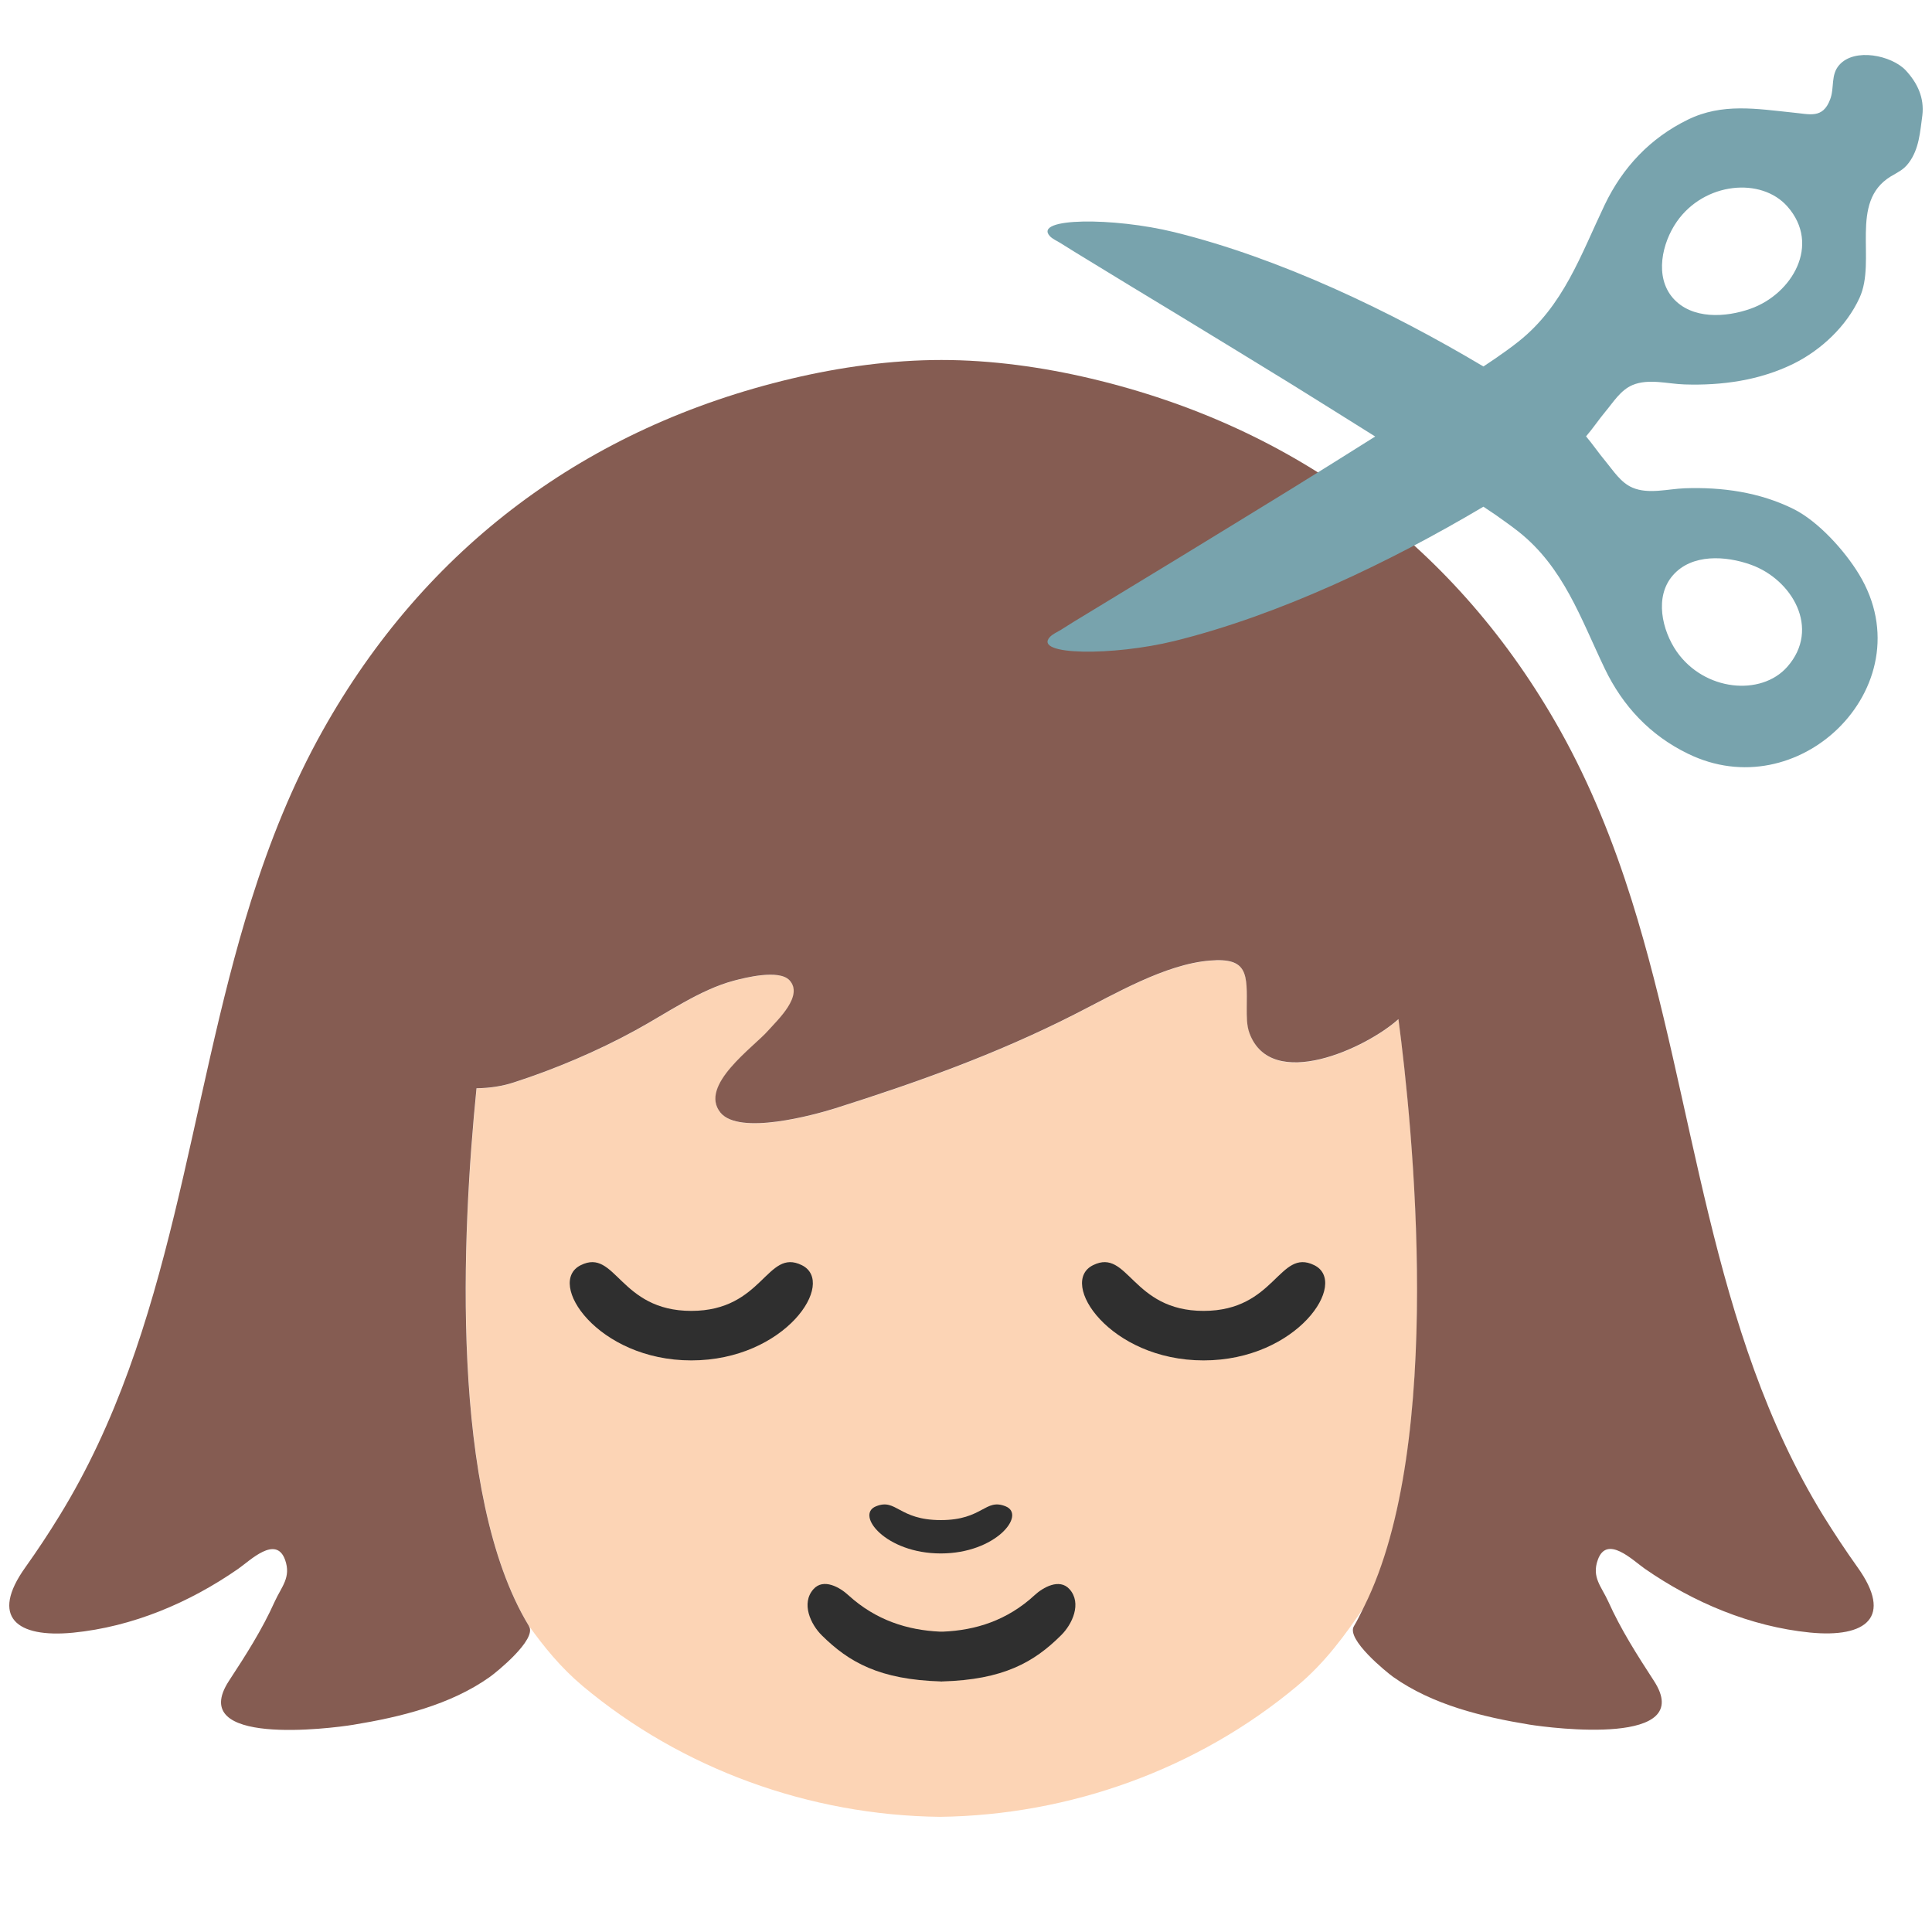
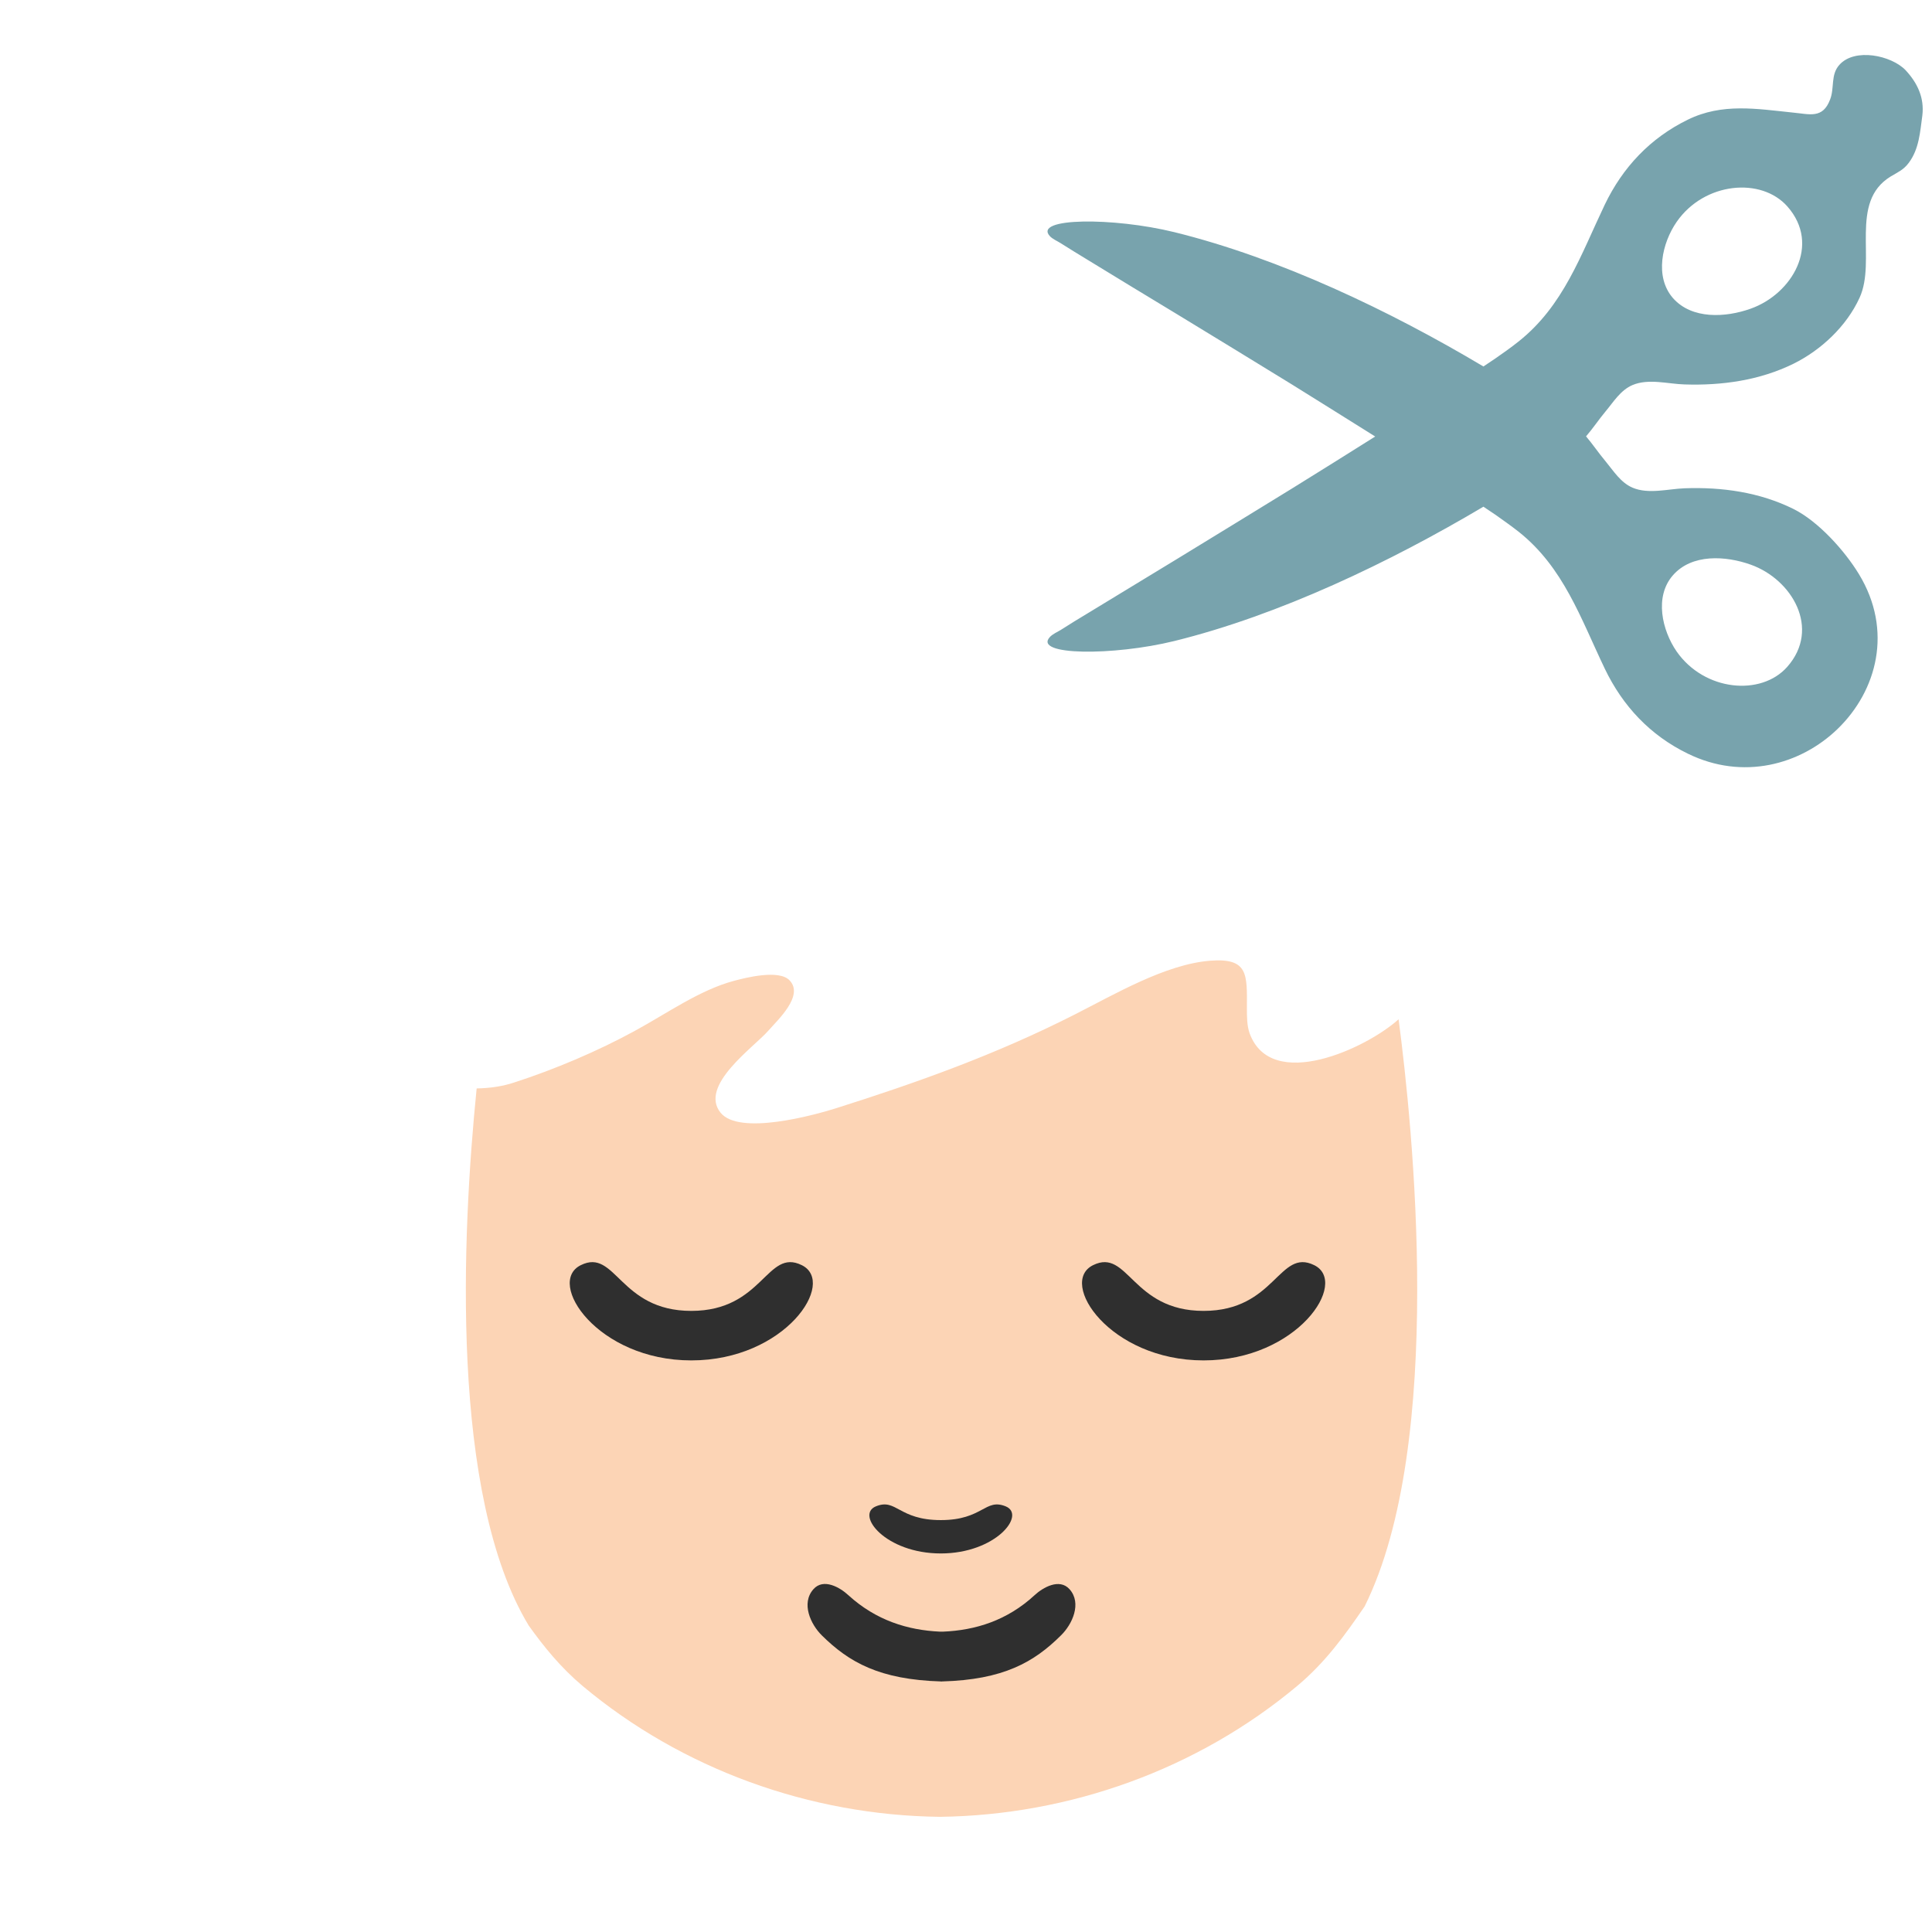
<svg xmlns="http://www.w3.org/2000/svg" version="1.1" id="レイヤー_1" x="0px" y="0px" width="128px" height="128px" viewBox="0 0 128 128" enable-background="new 0 0 128 128" xml:space="preserve">
  <g>
    <g>
      <g>
        <path fill="#FCD4B5" d="M92.66,67.53c-2.12,1.92-8.43,4.86-9.87,0.93c-0.18-0.51-0.18-1.13-0.18-1.66     c0.01-2.24,0.11-3.35-2.44-3.15c-2.97,0.24-6.31,2.22-9,3.58c-5.18,2.63-10.39,4.49-15.83,6.21c-1.41,0.44-6.36,1.81-7.6,0.28     c-1.45-1.8,2.21-4.34,3.16-5.43c0.65-0.74,2.38-2.33,1.41-3.34c-0.7-0.74-2.92-0.17-3.67,0.03c-2.27,0.6-4.47,2.17-6.55,3.3     c-2.48,1.36-5.34,2.57-8.03,3.44c-0.75,0.25-1.61,0.38-2.48,0.39c-0.97,9.62-1.79,26.93,3.45,35.59c1.02,1.42,2.11,2.77,3.57,4     c6.58,5.51,15.05,8.57,23.67,8.67c8.62-0.11,17.08-3.16,23.67-8.67c1.9-1.59,3.17-3.38,4.47-5.27     C95.78,95.62,93.58,74.49,92.66,67.53z" />
        <g>
-           <path fill="#855C52" d="M123.07,103.84c-0.79-1.11-1.54-2.24-2.26-3.4c-7.6-12.35-8.44-27.22-12.7-40.78      c-1.22-3.88-2.74-7.68-4.73-11.24c-6.81-12.17-17.54-20.13-31.1-23.34c-3.21-0.76-6.6-1.23-9.91-1.23h0      c-3.31,0-6.7,0.47-9.91,1.23c-13.56,3.21-24.28,11.17-31.09,23.34c-1.99,3.55-3.51,7.36-4.73,11.24      c-4.26,13.55-5.1,28.43-12.71,40.78c-0.71,1.16-1.46,2.29-2.25,3.4c-2.36,3.3-0.58,4.69,3.16,4.33      c3.94-0.39,7.7-1.98,10.94-4.23c0.78-0.54,2.51-2.27,3.11-0.59c0.41,1.16-0.24,1.77-0.69,2.76c-0.84,1.87-1.91,3.54-3.03,5.25      c-2.85,4.37,6.73,3.16,8.24,2.91c3.11-0.51,6.42-1.31,9.03-3.16c0.44-0.31,3.14-2.49,2.61-3.36c-0.01-0.02-0.02-0.04-0.03-0.06      c-5.24-8.66-4.42-25.96-3.45-35.59c0.87-0.01,1.73-0.14,2.48-0.39c2.7-0.87,5.55-2.08,8.03-3.44c2.08-1.13,4.28-2.7,6.55-3.3      c0.75-0.2,2.97-0.76,3.67-0.03c0.96,1.02-0.76,2.61-1.41,3.34c-0.95,1.09-4.61,3.63-3.16,5.43c1.24,1.53,6.19,0.16,7.6-0.28      c5.43-1.72,10.65-3.58,15.83-6.21c2.69-1.36,6.03-3.34,9-3.58c2.55-0.21,2.46,0.91,2.44,3.15c0,0.53-0.01,1.15,0.18,1.66      c1.45,3.92,7.76,0.98,9.87-0.93c0.92,6.96,3.12,28.09-2.26,38.89c-0.23,0.45-0.44,0.92-0.69,1.33c-0.53,0.87,2.17,3.05,2.6,3.36      c2.61,1.85,5.92,2.65,9.03,3.16c1.51,0.24,11.09,1.46,8.24-2.91c-1.11-1.71-2.18-3.38-3.02-5.25c-0.45-0.99-1.11-1.6-0.69-2.76      c0.6-1.68,2.32,0.04,3.11,0.59c3.23,2.24,6.99,3.83,10.94,4.23C123.65,108.53,125.43,107.14,123.07,103.84z" />
-         </g>
+           </g>
      </g>
      <g>
        <g>
          <path fill="#2F2F2F" d="M45.8,90.13c6.23,0,9.65-5.17,7.32-6.31c-2.33-1.15-2.55,3.03-7.32,3.03c-4.77,0-5-4.18-7.32-3.03      C36.15,84.96,39.58,90.13,45.8,90.13z" />
          <path fill="#2F2F2F" d="M79.74,90.13c-6.22,0-9.65-5.17-7.32-6.31c2.33-1.15,2.56,3.03,7.32,3.03c4.77,0,4.99-4.18,7.33-3.03      C89.39,84.96,85.96,90.13,79.74,90.13z" />
          <path fill="#2F2F2F" d="M62.33,102.92c3.65,0,5.67-2.56,4.3-3.12c-1.37-0.56-1.5,0.91-4.3,0.91c-2.81,0-2.94-1.47-4.3-0.91      C56.66,100.36,58.67,102.92,62.33,102.92z" />
        </g>
        <path fill="#2F2F2F" d="M70.86,105.29c-0.67-0.75-1.77-0.11-2.31,0.39c-1.83,1.69-3.93,2.33-6.06,2.42c-0.03,0-0.06,0-0.09,0l0,0     c-0.01,0-0.02,0-0.03,0c-0.01,0-0.02,0-0.02,0l0,0c-0.03,0-0.06,0-0.09,0c-2.12-0.1-4.22-0.74-6.06-2.42     c-0.54-0.5-1.64-1.15-2.31-0.39c-0.83,0.94-0.18,2.33,0.56,3.06c1.79,1.77,3.81,2.93,7.9,3.05v0.01c0.01,0,0.01-0.01,0.02-0.01     c0.01,0,0.02,0.01,0.03,0.01v-0.01c4.08-0.11,6.11-1.28,7.89-3.05C71.04,107.62,71.69,106.22,70.86,105.29z" />
      </g>
    </g>
    <g>
      <path fill="#78A3AD" d="M126.25,4.65c-0.94-0.98-3.37-1.5-4.39-0.35c-0.59,0.66-0.31,1.52-0.61,2.29    c-0.49,1.3-1.36,0.97-2.45,0.87c-2.42-0.25-4.7-0.65-6.98,0.47c-2.48,1.21-4.31,3.15-5.5,5.63c-1.59,3.33-2.73,6.71-5.73,9.08    c-0.49,0.39-1,0.75-1.52,1.11c-0.26,0.18-0.52,0.35-0.79,0.53c-6.19-3.69-13.5-7.18-20.48-8.9c-4.03-0.99-9.39-0.97-8.24,0.27    c0.18,0.19,0.49,0.32,0.71,0.46c0.59,0.37,1.18,0.74,1.78,1.1c1.97,1.21,3.94,2.4,5.92,3.6c2.54,1.55,5.09,3.1,7.62,4.66    c1.84,1.14,3.68,2.3,5.52,3.45c-1.84,1.16-3.68,2.31-5.52,3.45c-2.54,1.56-5.08,3.12-7.62,4.67c-1.97,1.2-3.95,2.4-5.92,3.6    c-0.6,0.36-1.19,0.72-1.78,1.1c-0.22,0.13-0.53,0.27-0.71,0.46c-1.15,1.24,4.21,1.26,8.24,0.27c6.97-1.72,14.28-5.22,20.48-8.9    c0.26,0.18,0.53,0.35,0.79,0.53c0.51,0.36,1.02,0.72,1.52,1.11c3,2.37,4.13,5.75,5.73,9.09c1.19,2.48,3.01,4.42,5.5,5.63    c3.65,1.79,7.47,0.74,9.93-1.64c2.6-2.52,3.68-6.52,1.41-10.25c-0.94-1.55-2.69-3.5-4.34-4.32c-2.24-1.11-4.73-1.46-7.21-1.37    c-1.1,0.04-2.39,0.41-3.45-0.04c-0.79-0.34-1.26-1.11-1.79-1.75c-0.46-0.55-0.85-1.13-1.29-1.65c0.45-0.52,0.84-1.11,1.29-1.65    c0.53-0.63,0.99-1.41,1.79-1.75c1.07-0.45,2.35-0.07,3.45-0.04c2.48,0.08,4.97-0.27,7.21-1.37c1.84-0.91,3.52-2.49,4.38-4.37    c1.14-2.48-0.71-6.33,2.05-8.03c0.48-0.29,0.86-0.44,1.21-0.91c0.69-0.92,0.75-2.05,0.9-3.14C127.5,6.48,127.04,5.5,126.25,4.65z     M110.83,38.12c1.26-1.45,3.51-1.3,5.16-0.71c2.73,0.97,4.66,4.23,2.42,6.77c-1.73,1.96-5.49,1.62-7.33-1.02    C110.11,41.75,109.6,39.53,110.83,38.12z M115.99,20.45c-1.65,0.59-3.9,0.73-5.16-0.71c-1.22-1.41-0.72-3.64,0.26-5.05    c1.83-2.63,5.6-2.97,7.33-1.01C120.66,16.22,118.72,19.48,115.99,20.45z" />
    </g>
  </g>
</svg>